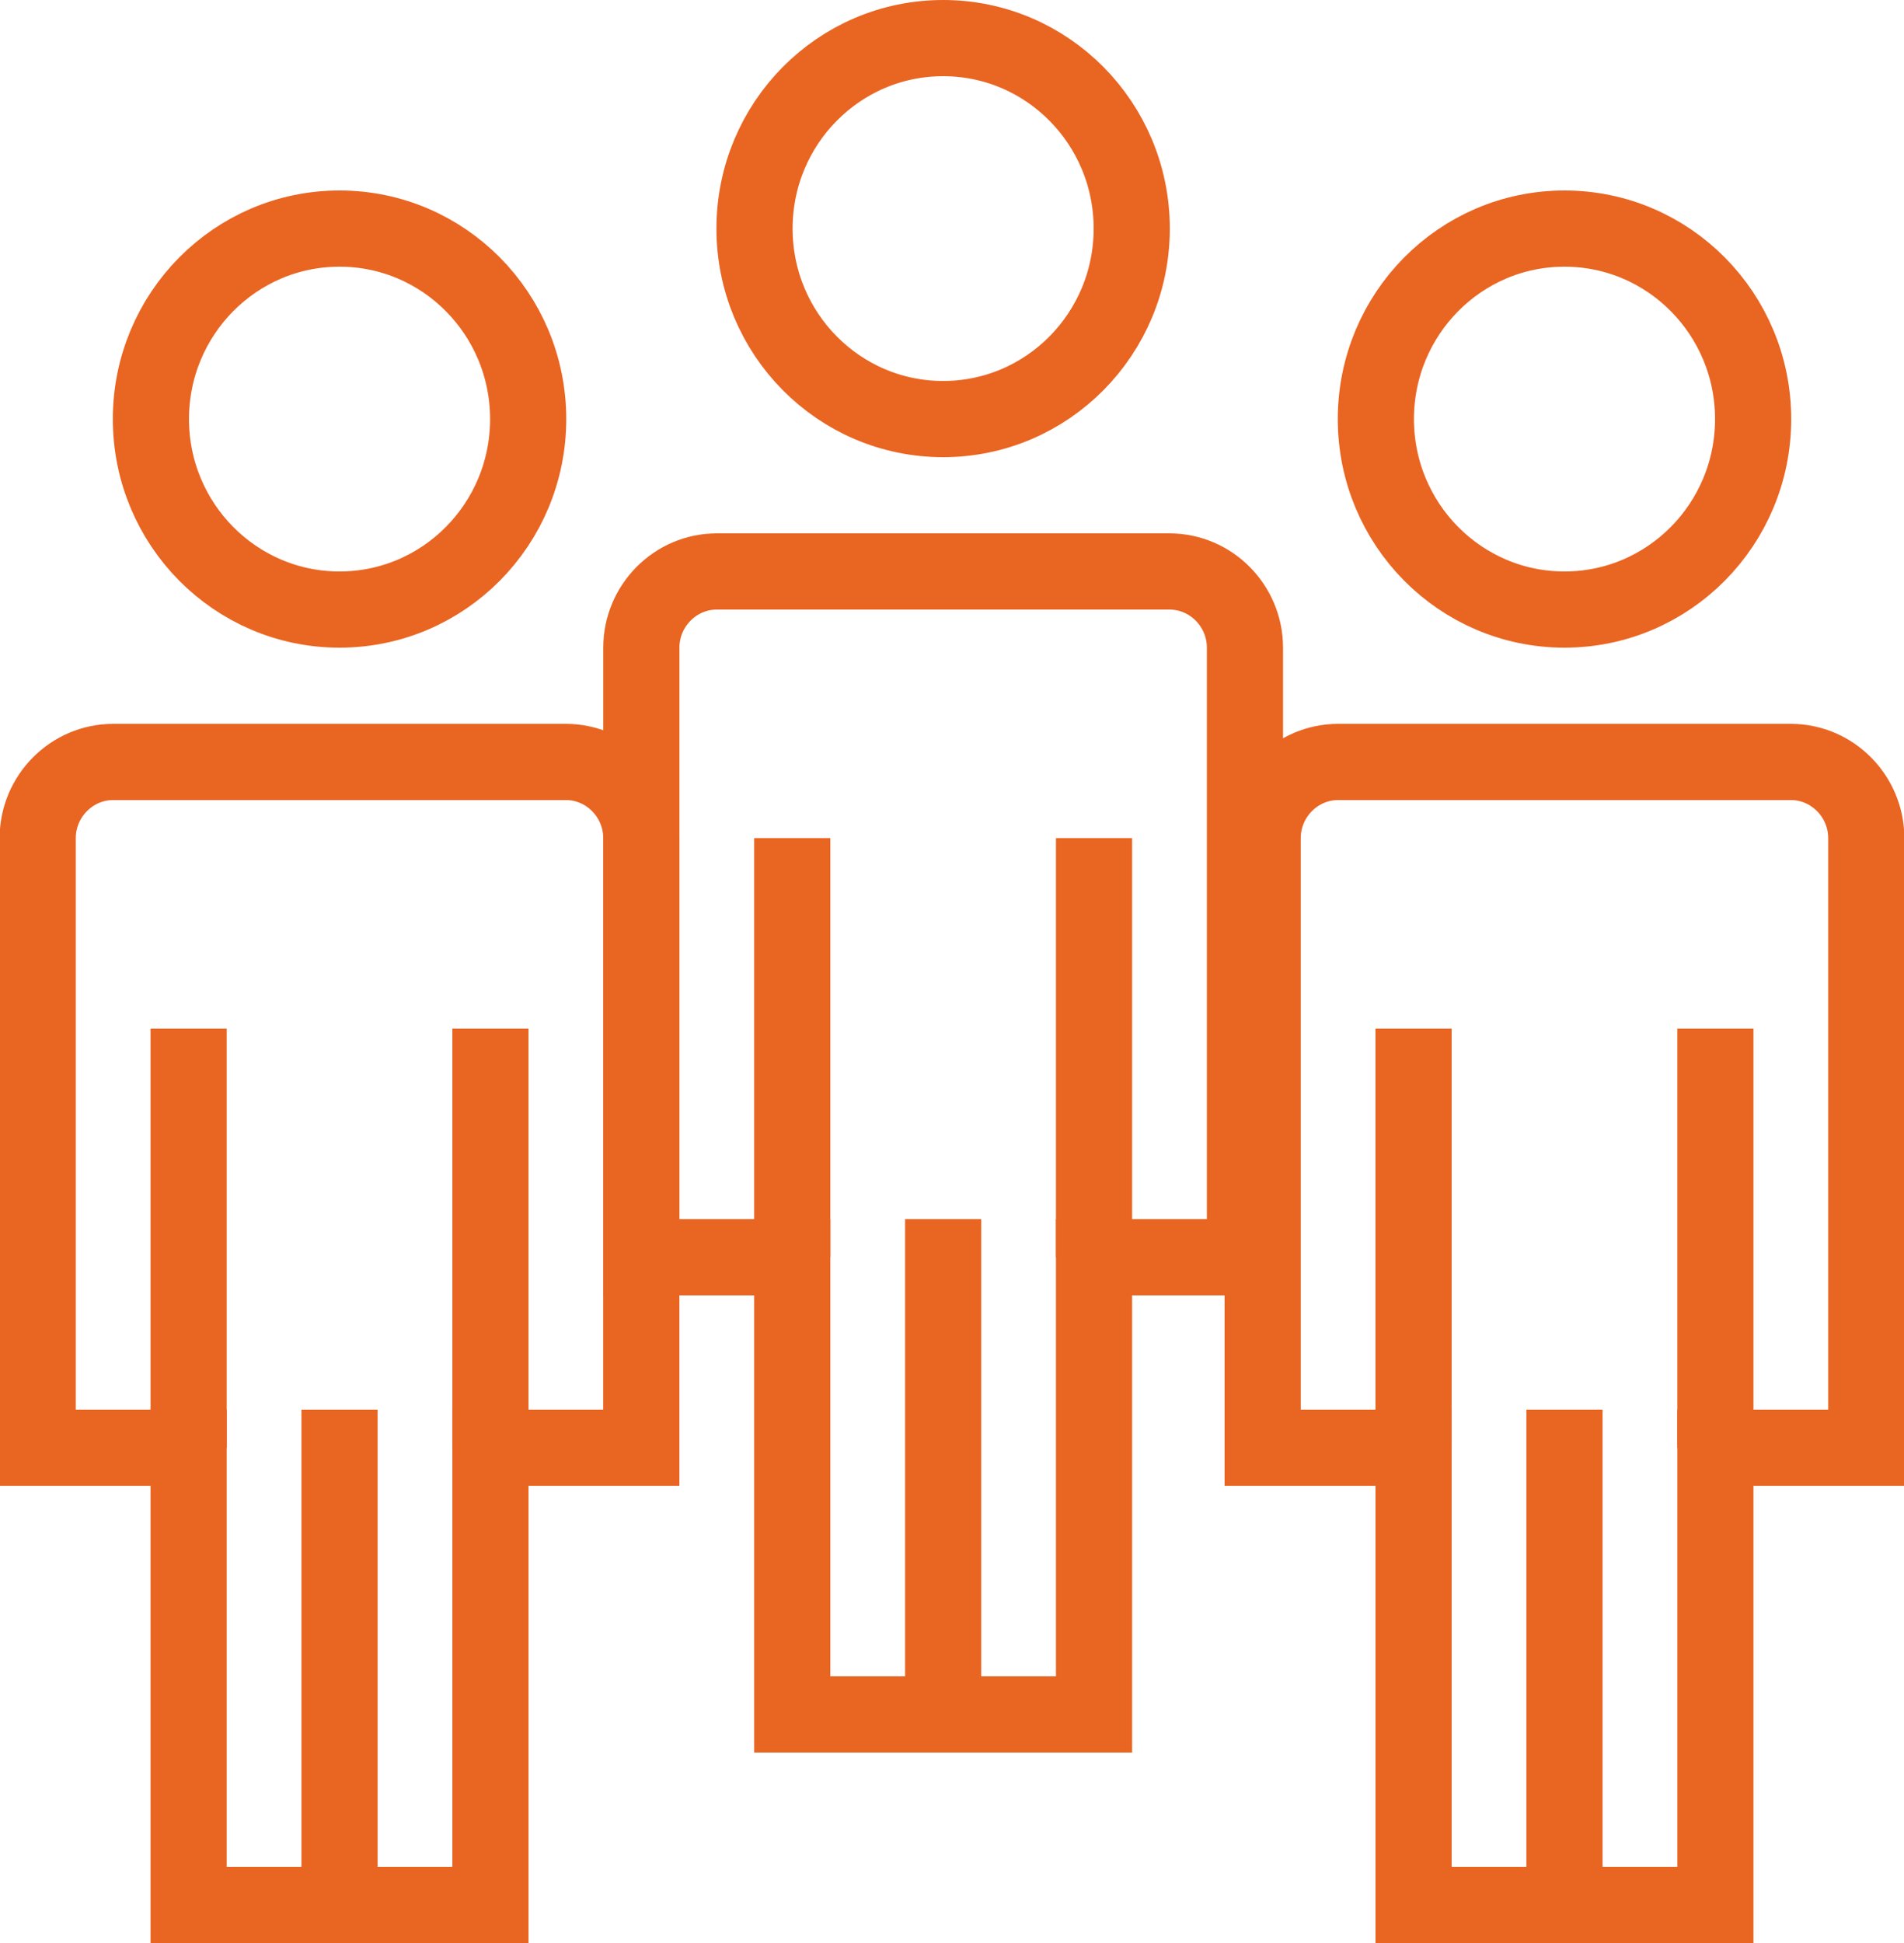
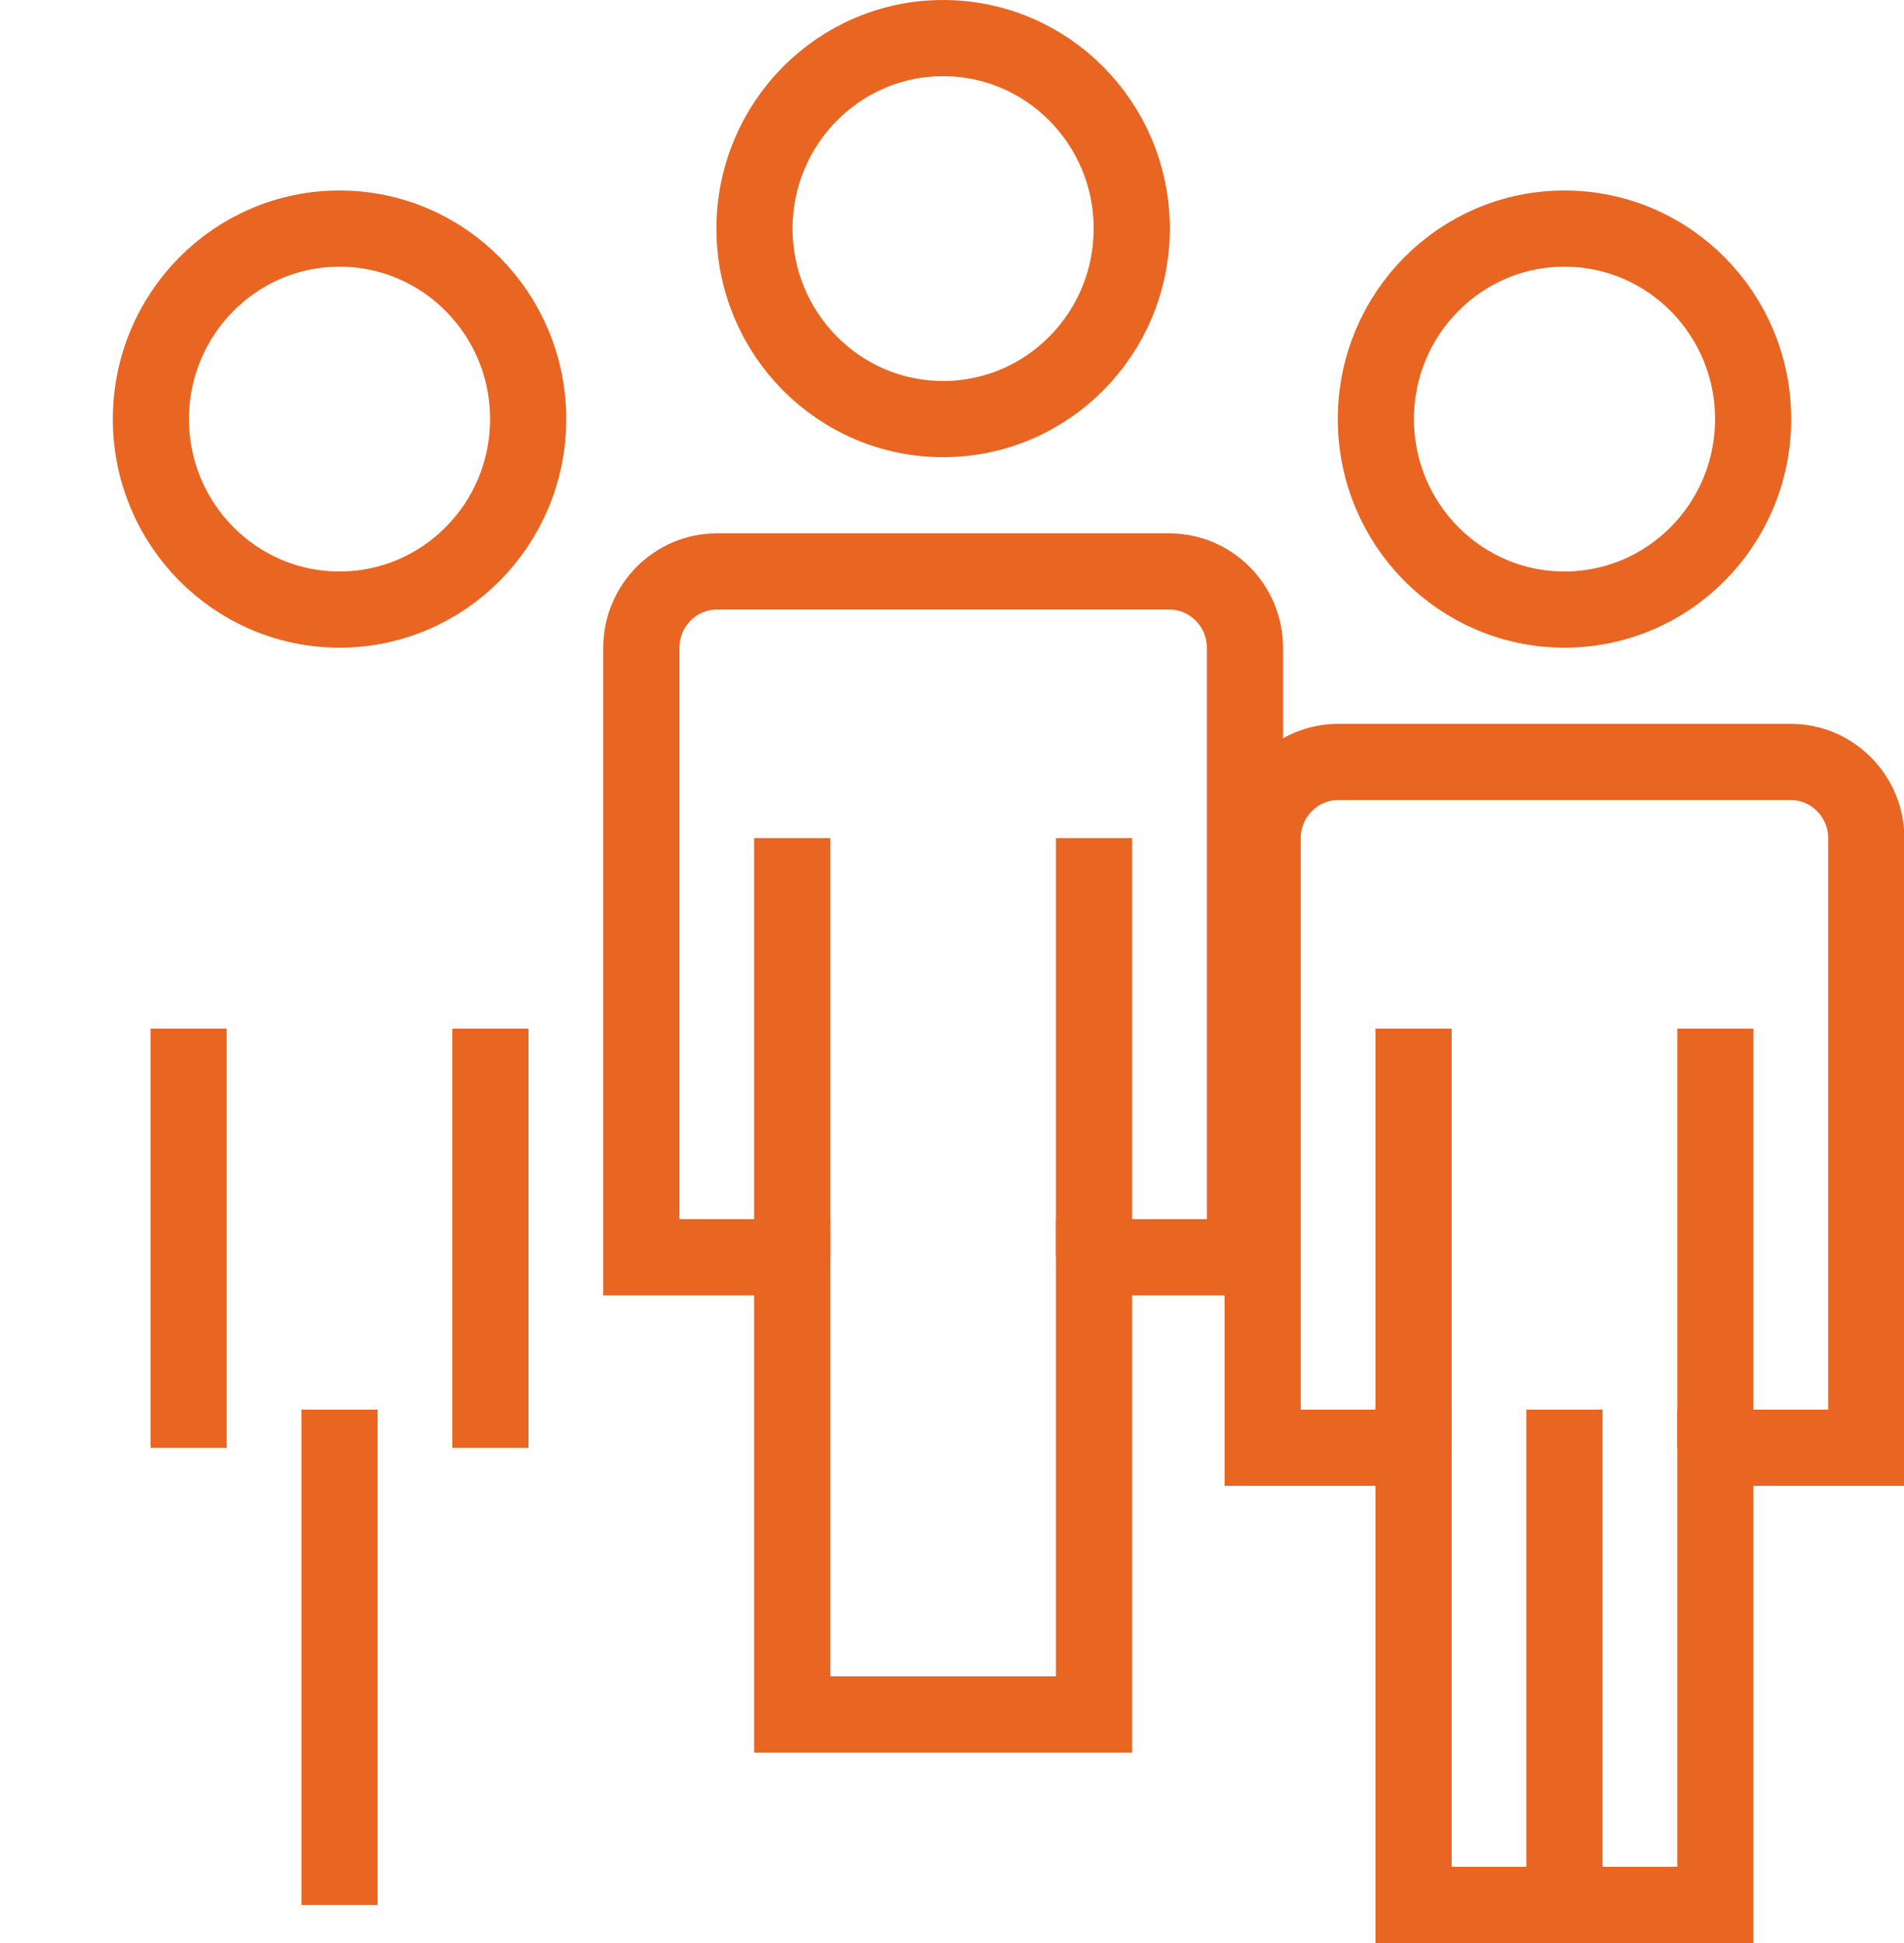
<svg xmlns="http://www.w3.org/2000/svg" width="50" height="51" viewBox="0 0 50 51" fill="none">
  <g clip-path="url(#clip0_146_4346)">
    <path d="M24.767 11C27.503 11 29.72 8.761 29.72 6C29.72 3.239 27.503 1 24.767 1C22.031 1 19.814 3.239 19.814 6C19.814 8.761 22.031 11 24.767 11Z" stroke="#E96522" stroke-width="2" stroke-miterlimit="10" />
    <path d="M16.842 17V33H20.805V45H28.73V33H32.693V17C32.693 15.9 31.801 15 30.711 15H18.823C17.733 15 16.842 15.9 16.842 17Z" stroke="#E96522" stroke-width="2" stroke-miterlimit="10" />
    <path d="M20.805 33V22" stroke="#E96522" stroke-width="2" stroke-miterlimit="10" />
    <path d="M28.73 33V22" stroke="#E96522" stroke-width="2" stroke-miterlimit="10" />
-     <path d="M24.768 45V32" stroke="#E96522" stroke-width="2" stroke-miterlimit="10" />
    <path d="M41.084 16C43.82 16 46.038 13.761 46.038 11C46.038 8.239 43.82 6 41.084 6C38.349 6 36.131 8.239 36.131 11C36.131 13.761 38.349 16 41.084 16Z" stroke="#E96522" stroke-width="2" stroke-miterlimit="10" />
    <path d="M33.158 22V38H37.121V50H45.047V38H49.009V22C49.009 20.9 48.118 20 47.028 20H35.14C34.05 20 33.158 20.9 33.158 22Z" stroke="#E96522" stroke-width="2" stroke-miterlimit="10" />
    <path d="M37.121 38V27" stroke="#E96522" stroke-width="2" stroke-miterlimit="10" />
    <path d="M45.047 38V27" stroke="#E96522" stroke-width="2" stroke-miterlimit="10" />
    <path d="M41.084 50V37" stroke="#E96522" stroke-width="2" stroke-miterlimit="10" />
    <path d="M8.916 16C11.652 16 13.87 13.761 13.87 11C13.87 8.239 11.652 6 8.916 6C6.181 6 3.963 8.239 3.963 11C3.963 13.761 6.181 16 8.916 16Z" stroke="#E96522" stroke-width="2" stroke-miterlimit="10" />
-     <path d="M0.99 22V38H4.953V50H12.879V38H16.841V22C16.841 20.9 15.95 20 14.86 20H2.972C1.882 20 0.99 20.9 0.99 22Z" stroke="#E96522" stroke-width="2" stroke-miterlimit="10" />
    <path d="M4.953 38V27" stroke="#E96522" stroke-width="2" stroke-miterlimit="10" />
    <path d="M12.879 38V27" stroke="#E96522" stroke-width="2" stroke-miterlimit="10" />
    <path d="M8.916 50V37" stroke="#E96522" stroke-width="2" stroke-miterlimit="10" />
  </g>
  <defs>
    <clipPath id="clip0_146_4346">
      <rect width="50" height="51" fill="white" />
    </clipPath>
  </defs>
</svg>